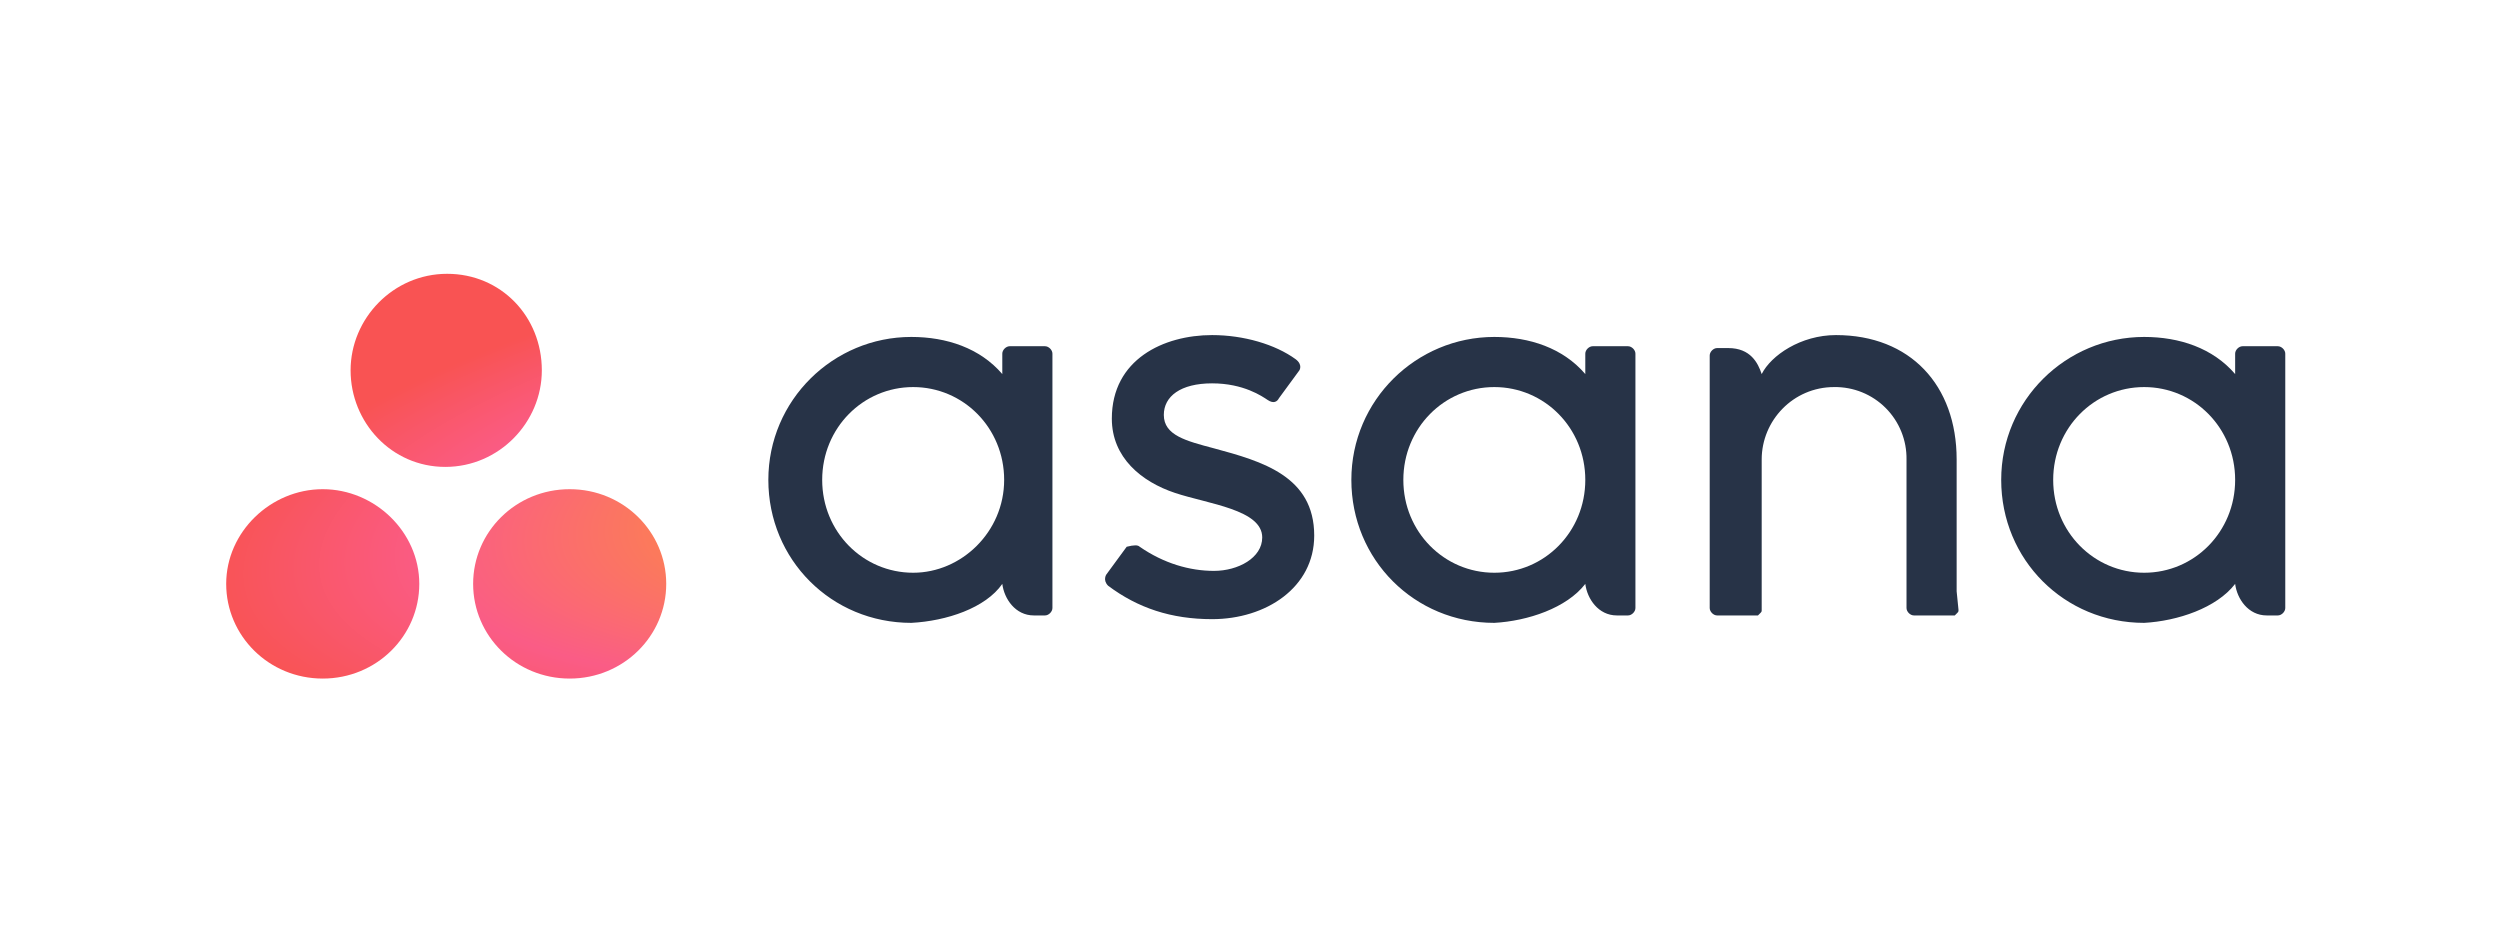
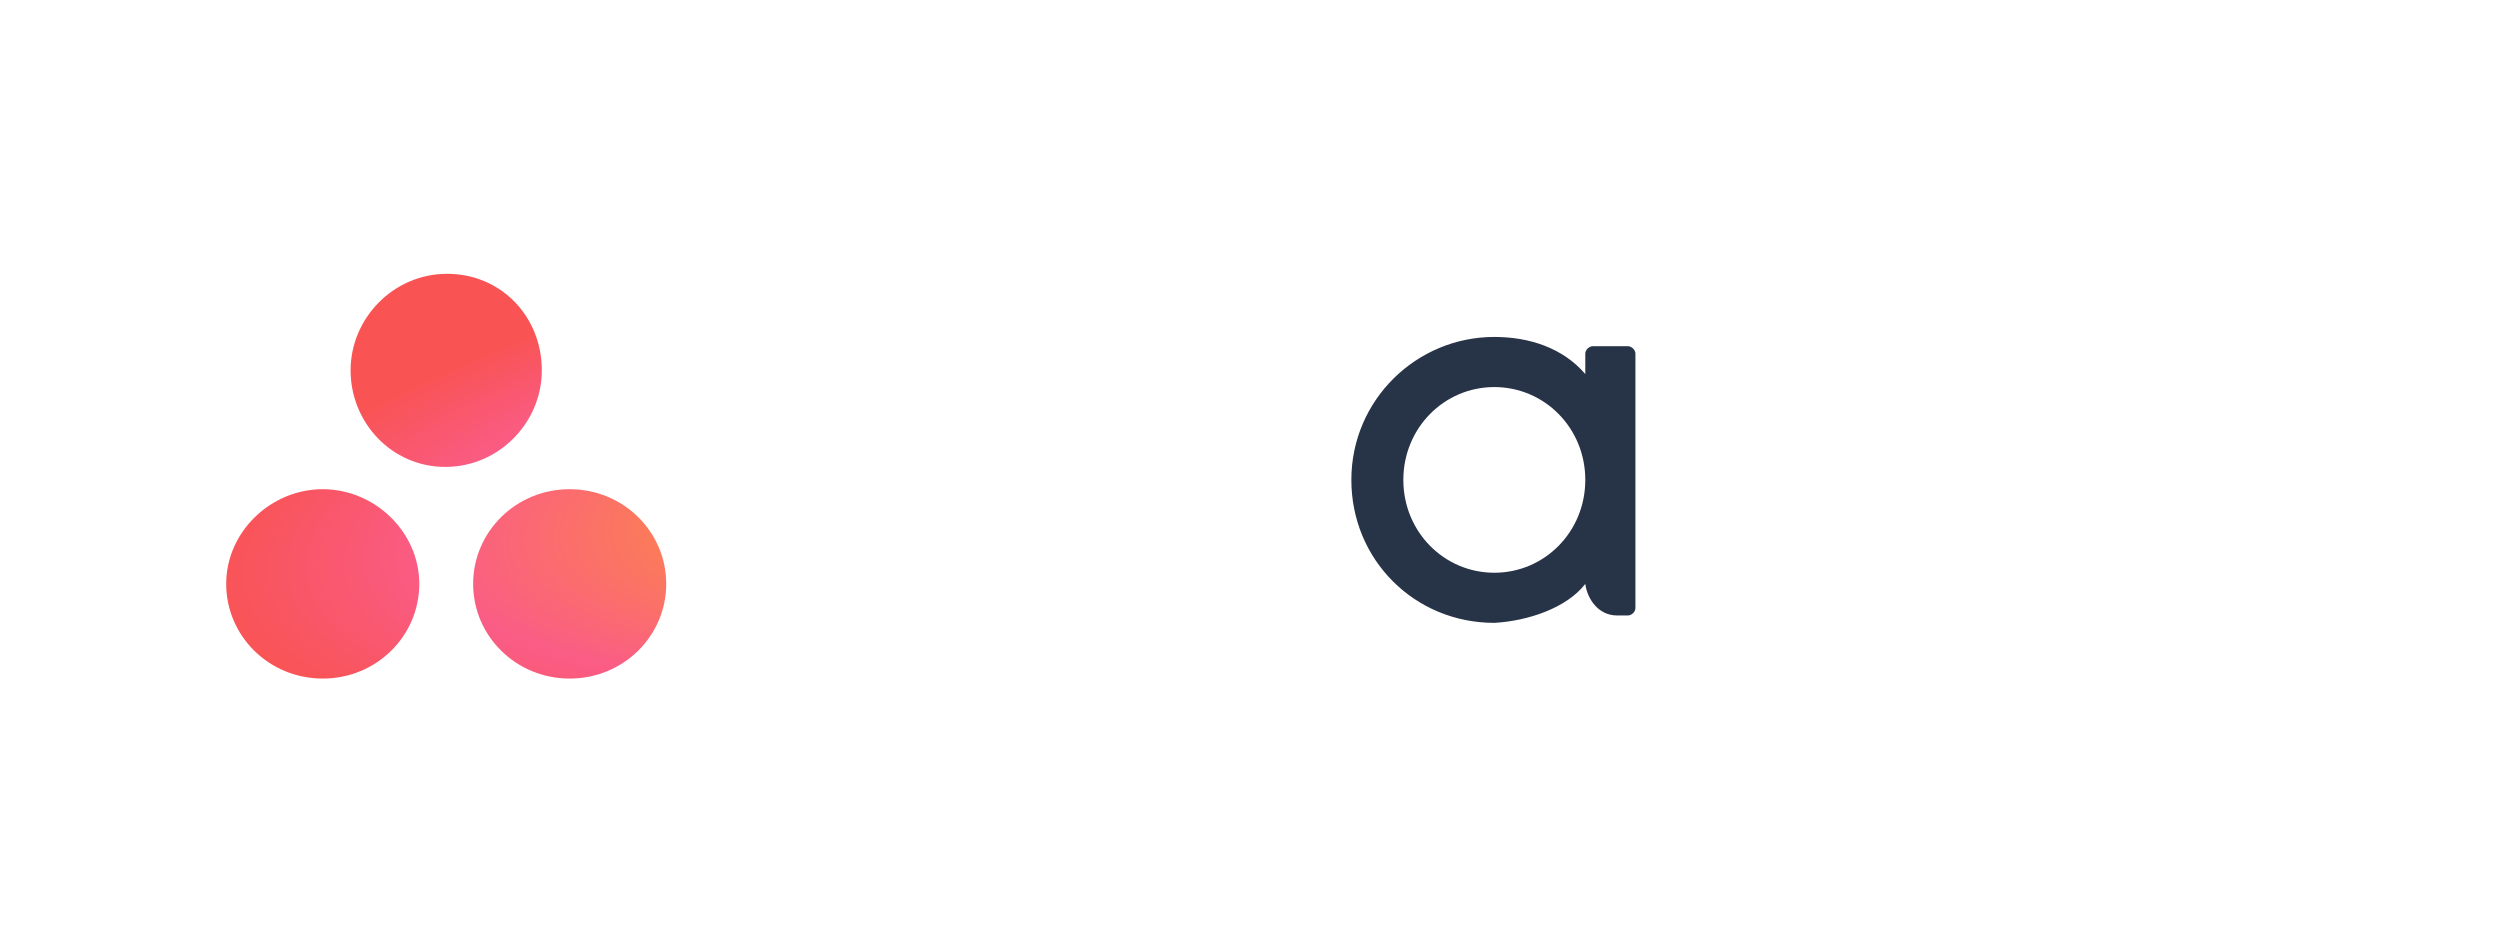
<svg xmlns="http://www.w3.org/2000/svg" width="210" height="80" viewBox="0 0 210 80" fill="none">
  <path fill-rule="evenodd" clip-rule="evenodd" d="M45.514 31.11C45.514 35.477 41.927 39.22 37.404 39.22C32.881 39.22 29.45 35.477 29.45 31.11C29.45 26.743 33.037 23 37.56 23C42.083 23 45.514 26.587 45.514 31.11ZM27.11 41.092C22.743 41.092 19 44.679 19 49.046C19 53.413 22.587 57 27.11 57C31.633 57 35.22 53.413 35.22 49.046C35.22 44.679 31.477 41.092 27.11 41.092ZM47.853 41.092C43.33 41.092 39.743 44.679 39.743 49.046C39.743 53.413 43.33 57 47.853 57C52.376 57 55.963 53.413 55.963 49.046C55.963 44.679 52.376 41.092 47.853 41.092Z" fill="url(#paint0_radial_2_791)" />
-   <path fill-rule="evenodd" clip-rule="evenodd" d="M84.193 49.046C84.349 50.294 85.284 51.697 86.844 51.697H87.78C88.092 51.697 88.404 51.385 88.404 51.073V29.706C88.404 29.395 88.092 29.083 87.78 29.083H84.816C84.504 29.083 84.193 29.395 84.193 29.706V31.422C82.321 29.238 79.514 28.303 76.55 28.303C70 28.303 64.541 33.605 64.541 40.312C64.541 47.018 69.844 52.321 76.55 52.321C79.514 52.165 82.789 51.073 84.193 49.046ZM76.706 48.11C72.495 48.11 69.064 44.679 69.064 40.312C69.064 35.945 72.495 32.514 76.706 32.514C80.917 32.514 84.349 35.945 84.349 40.312C84.349 44.679 80.761 48.11 76.706 48.11Z" fill="#273347" />
  <path d="M133.165 49.046C133.321 50.294 134.257 51.697 135.816 51.697H136.752C137.064 51.697 137.376 51.385 137.376 51.073V29.706C137.376 29.395 137.064 29.083 136.752 29.083H133.789C133.477 29.083 133.165 29.395 133.165 29.706V31.422C131.294 29.238 128.486 28.303 125.523 28.303C118.972 28.303 113.514 33.605 113.514 40.312C113.514 47.018 118.816 52.321 125.523 52.321C128.33 52.165 131.605 51.073 133.165 49.046ZM125.523 48.11C121.312 48.11 117.881 44.679 117.881 40.312C117.881 35.945 121.312 32.514 125.523 32.514C129.734 32.514 133.165 35.945 133.165 40.312C133.165 44.679 129.734 48.11 125.523 48.11Z" fill="#273347" />
-   <path d="M187.752 49.046C187.908 50.294 188.844 51.697 190.404 51.697H191.339C191.651 51.697 191.963 51.385 191.963 51.073V29.706C191.963 29.395 191.651 29.083 191.339 29.083H188.376C188.064 29.083 187.752 29.395 187.752 29.706V31.422C185.881 29.238 183.073 28.303 180.11 28.303C173.56 28.303 168.101 33.605 168.101 40.312C168.101 47.018 173.404 52.321 180.11 52.321C182.917 52.165 186.193 51.073 187.752 49.046ZM180.11 48.11C175.899 48.11 172.468 44.679 172.468 40.312C172.468 35.945 175.899 32.514 180.11 32.514C184.321 32.514 187.752 35.945 187.752 40.312C187.752 44.679 184.321 48.11 180.11 48.11Z" fill="#273347" />
-   <path fill-rule="evenodd" clip-rule="evenodd" d="M164.358 49.67V38.596C164.358 32.358 160.459 28.147 154.22 28.147C151.257 28.147 148.761 29.862 147.982 31.422C147.67 30.486 147.046 29.238 145.174 29.238H144.238C143.927 29.238 143.615 29.55 143.615 29.862V51.073C143.615 51.385 143.927 51.697 144.238 51.697H147.67L147.826 51.541C147.982 51.385 147.982 51.385 147.982 51.229V38.596C147.982 35.321 150.633 32.514 154.064 32.514C154.866 32.501 155.663 32.65 156.407 32.951C157.15 33.252 157.826 33.7 158.393 34.267C158.961 34.834 159.408 35.51 159.709 36.254C160.011 36.997 160.159 37.794 160.147 38.596V51.073C160.147 51.385 160.459 51.697 160.771 51.697H164.202L164.358 51.541C164.514 51.385 164.514 51.385 164.514 51.229L164.358 49.67ZM95.734 45.927C97.761 47.33 99.945 47.954 101.972 47.954C104 47.954 106.027 46.862 106.027 45.147C106.027 42.807 101.505 42.339 98.697 41.404C95.89 40.468 93.394 38.44 93.394 35.165C93.394 30.174 97.761 28.147 101.816 28.147C104.468 28.147 107.119 28.927 108.835 30.174C109.459 30.642 109.147 31.11 109.147 31.11L107.431 33.45C107.275 33.761 106.963 33.917 106.495 33.605C106.027 33.294 104.468 32.202 101.816 32.202C99.165 32.202 97.761 33.294 97.761 34.853C97.761 36.569 99.633 37.037 101.972 37.66C106.027 38.752 110.394 40 110.394 44.991C110.394 49.358 106.339 52.009 101.816 52.009C98.385 52.009 95.578 51.073 93.082 49.202C92.615 48.734 92.927 48.266 92.927 48.266L94.642 45.927C95.266 45.771 95.578 45.771 95.734 45.927Z" fill="#273347" />
  <defs>
    <radialGradient id="paint0_radial_2_791" cx="0" cy="0" r="1" gradientUnits="userSpaceOnUse" gradientTransform="translate(93.945 39.589) rotate(172.703) scale(77.367 22.451)">
      <stop stop-color="#FFB900" />
      <stop offset="0.75" stop-color="#FA5C86" />
      <stop offset="1" stop-color="#F95353" />
    </radialGradient>
  </defs>
</svg>